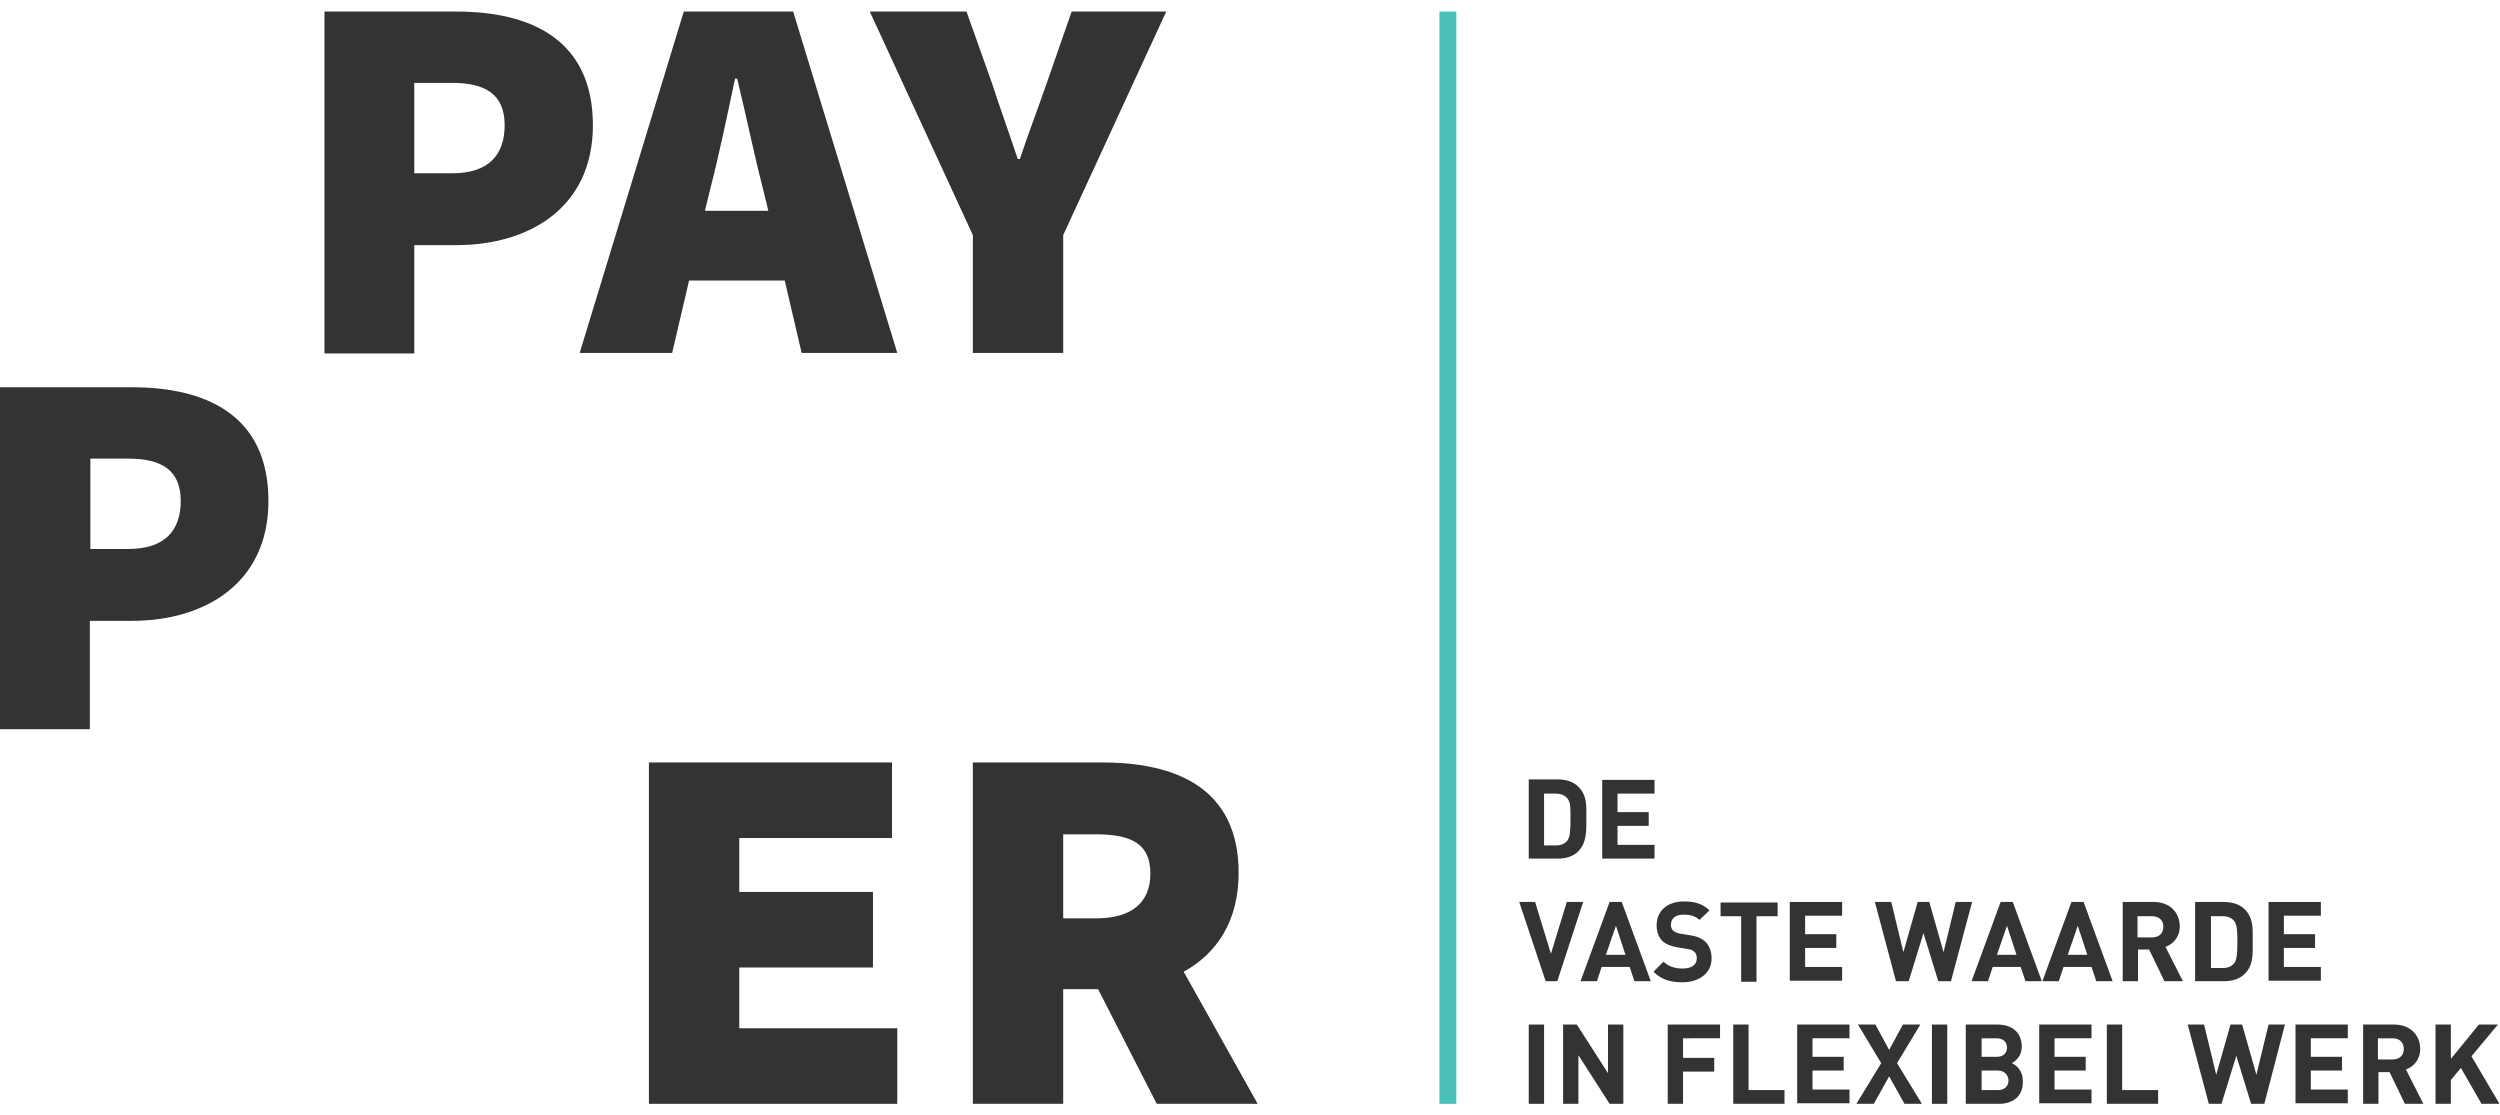
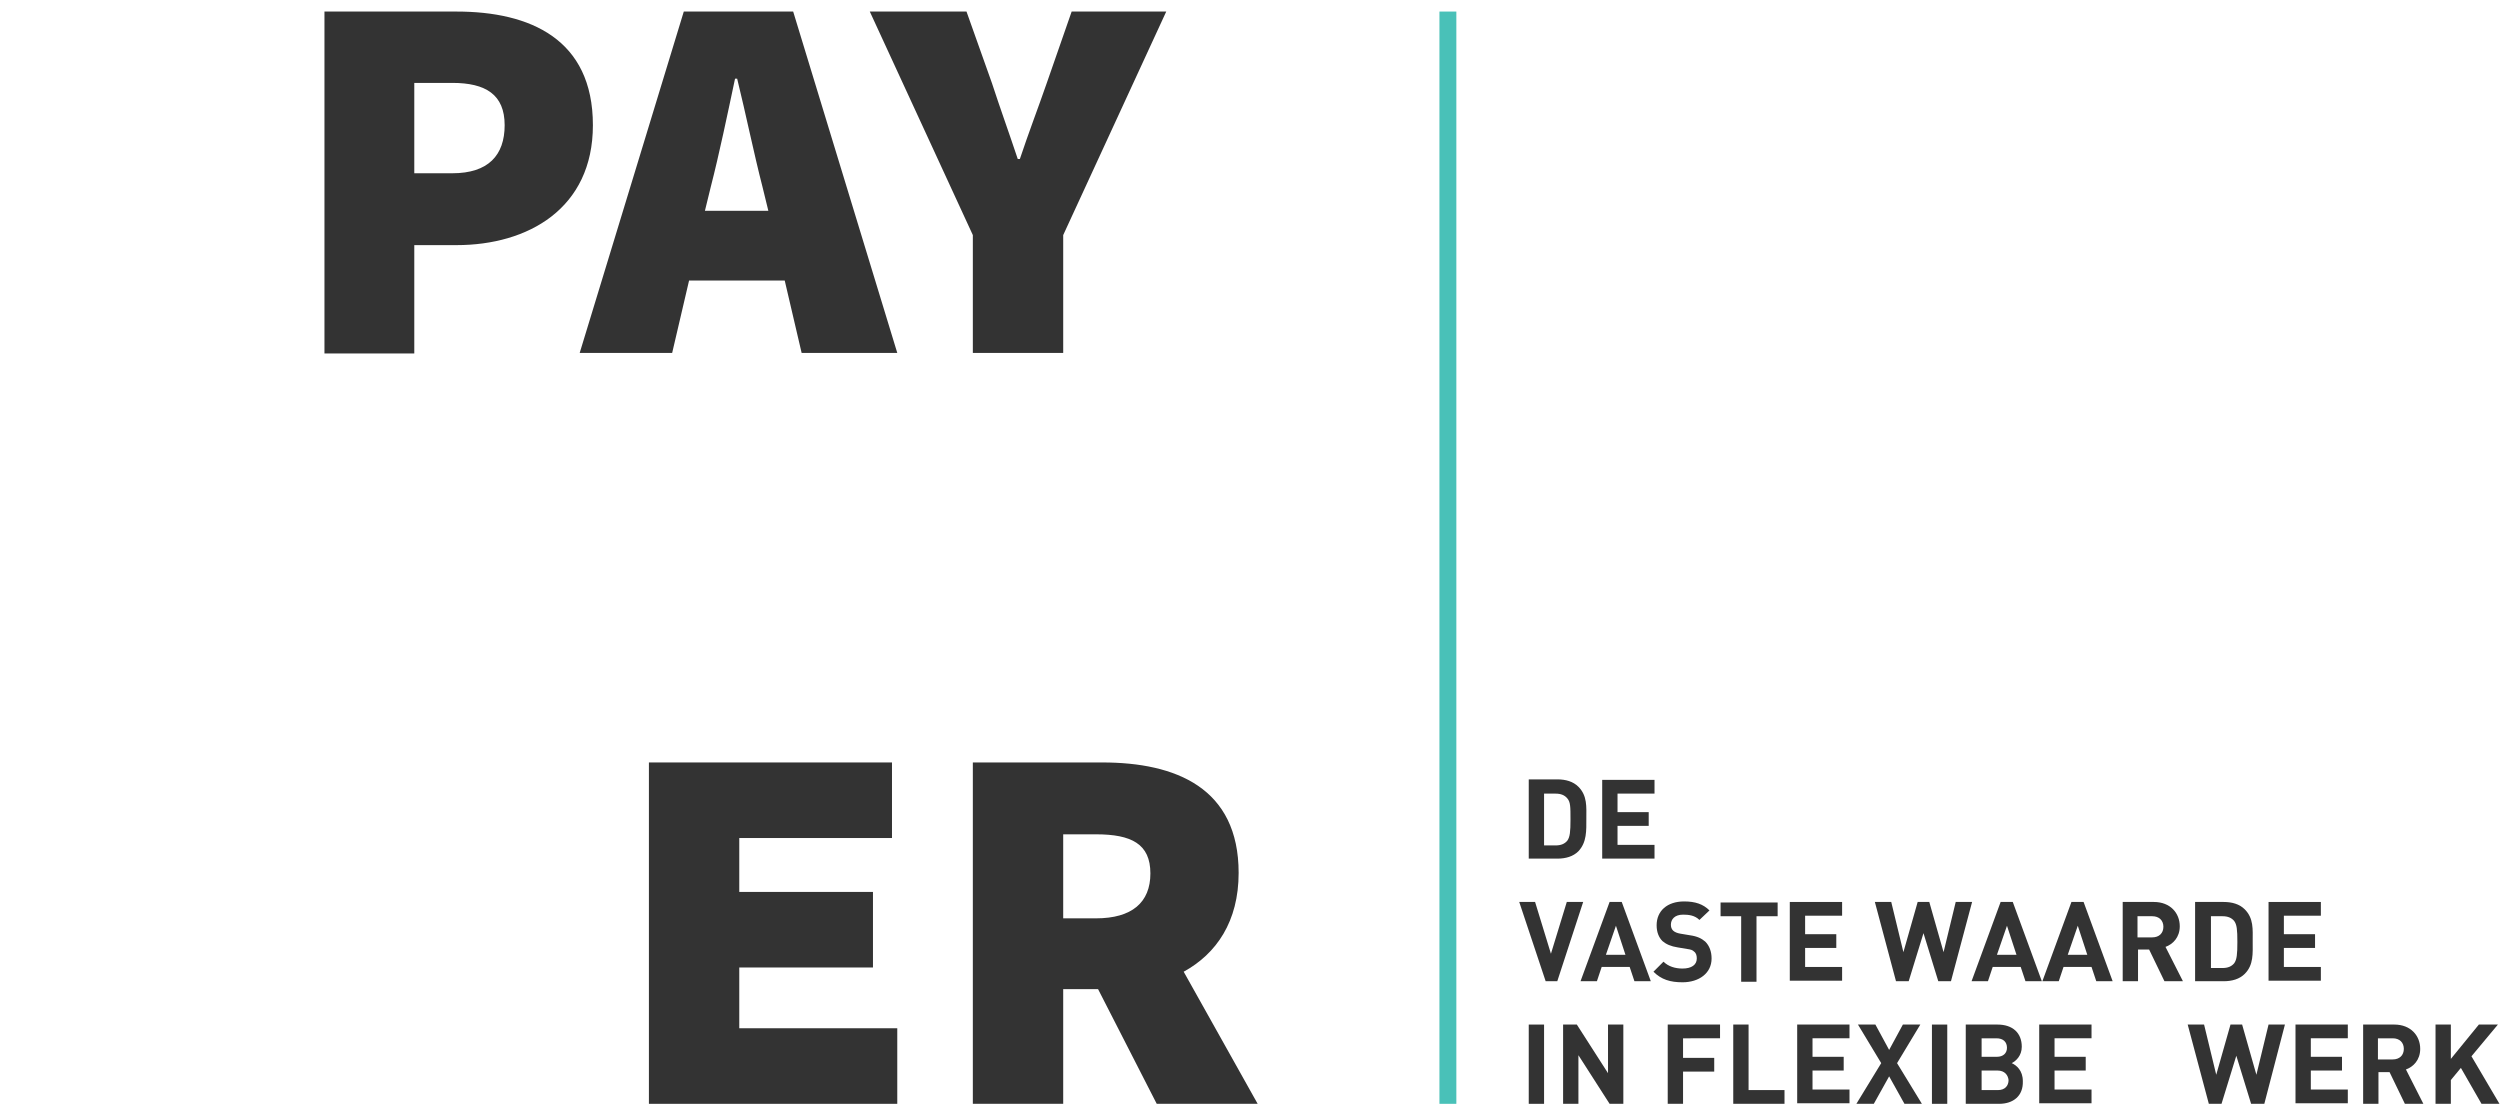
<svg xmlns="http://www.w3.org/2000/svg" version="1.1" id="Laag_1" x="0px" y="0px" viewBox="0 0 473.1 206.7" style="enable-background:new 0 0 473.1 206.7;" xml:space="preserve" width="130px" height="58px">
  <style type="text/css">
	.st0{fill:#49C1B8;}
	.st1{fill:#333333;}
</style>
  <rect x="272.4" y="0" class="st0" width="3.2" height="206.7" />
  <g>
    <g>
-       <path class="st1" d="M0,71.1h25c13.9,0,25.8,5.2,25.8,21.5c0,15.8-12.3,22.7-25.8,22.7h-8v20.5H0V71.1 M24.3,101.7    c6.8,0,9.9-3.4,9.9-9.1c0-5.8-3.6-8-9.9-8h-7.2v17.1H24.3z" />
      <path class="st1" d="M61.4,0h25c13.9,0,25.8,5.2,25.8,21.5c0,15.8-12.3,22.7-25.8,22.7h-8v20.5H61.4V0 M85.6,30.6    c6.8,0,9.9-3.4,9.9-9.1c0-5.8-3.6-8-9.9-8h-7.2v17.1H85.6z" />
      <path class="st1" d="M148.5,50.9h-18.1l-3.2,13.7h-17.5L129.4,0h20.7l19.7,64.6h-18.1L148.5,50.9 M145.4,37.7l-1.1-4.5    c-1.6-6.2-3.2-14-4.8-20.5h-0.4c-1.4,6.6-3,14.3-4.6,20.5l-1.1,4.5H145.4z" />
      <path class="st1" d="M184.1,42.3L164.6,0h18.3l4.8,13.5c1.6,4.9,3.2,9.3,4.9,14.4h0.4c1.7-5.1,3.4-9.5,5.1-14.4L202.8,0h17.9    l-19.5,42.3v22.3h-17.1V42.3" />
      <polygon class="st1" points="122.8,142.1 168.8,142.1 168.8,156.4 139.9,156.4 139.9,166.6 165.2,166.6 165.2,180.9 139.9,180.9     139.9,192.4 169.8,192.4 169.8,206.7 122.8,206.7   " />
      <path class="st1" d="M218.9,206.7l-11.1-21.7h-6.6v21.7h-17.1v-64.6h24.5c13.9,0,25.8,4.8,25.8,20.9c0,9.2-4.2,15.3-10.4,18.7    l14,25H218.9 M201.2,171.6h6.2c6.8,0,10.3-3,10.3-8.5c0-5.6-3.6-7.4-10.3-7.4h-6.2V171.6z" />
    </g>
    <g>
      <path class="st1" d="M298.7,158.9c-1,1-2.4,1.4-4,1.4h-5.4v-15h5.4c1.6,0,3,0.4,4,1.4c1.7,1.7,1.5,3.8,1.5,6    C300.2,155,300.3,157.2,298.7,158.9z M296.6,148.9c-0.5-0.6-1.2-0.9-2.2-0.9h-2.2v9.8h2.2c1,0,1.7-0.3,2.2-0.9    c0.5-0.7,0.6-1.7,0.6-4C297.2,150.5,297.2,149.6,296.6,148.9z" />
      <path class="st1" d="M303.2,160.4v-15h9.9v2.6h-7v3.5h5.9v2.6h-5.9v3.6h7v2.6H303.2z" />
    </g>
    <g>
      <path class="st1" d="M294.7,183.5h-2.2l-5-15h3l3,9.8l3-9.8h3.1L294.7,183.5z" />
    </g>
    <g>
      <path class="st1" d="M309.3,183.5l-0.9-2.7h-5.3l-0.9,2.7h-3.1l5.5-15h2.3l5.5,15H309.3z M305.8,173l-1.9,5.5h3.7L305.8,173z" />
      <path class="st1" d="M318.4,183.7c-2.3,0-4-0.5-5.5-2l1.9-1.9c0.9,0.9,2.2,1.3,3.6,1.3c1.7,0,2.7-0.7,2.7-1.9c0-0.5-0.1-1-0.5-1.3    c-0.3-0.3-0.6-0.4-1.3-0.5l-1.8-0.3c-1.3-0.2-2.2-0.6-2.9-1.2c-0.7-0.7-1.1-1.7-1.1-3c0-2.7,2-4.5,5.2-4.5c2.1,0,3.6,0.5,4.8,1.7    l-1.9,1.8c-0.9-0.9-2.1-1-3.1-1c-1.6,0-2.3,0.9-2.3,1.9c0,0.4,0.1,0.8,0.4,1.1c0.3,0.3,0.8,0.5,1.4,0.6l1.8,0.3    c1.4,0.2,2.2,0.6,2.9,1.2c0.8,0.8,1.2,1.9,1.2,3.2C323.9,182,321.5,183.7,318.4,183.7z" />
      <path class="st1" d="M332.4,171.2v12.4h-2.9v-12.4h-3.9v-2.6h10.8v2.6H332.4z" />
      <path class="st1" d="M338.7,183.5v-15h9.9v2.6h-7v3.5h5.9v2.6h-5.9v3.6h7v2.6H338.7z" />
    </g>
    <g>
      <path class="st1" d="M369.2,183.5h-2.4l-2.8-9.1l-2.8,9.1h-2.4l-4-15h3.1l2.3,9.5l2.7-9.5h2.2l2.7,9.5l2.3-9.5h3.1L369.2,183.5z" />
    </g>
    <g>
      <path class="st1" d="M383.3,183.5l-0.9-2.7h-5.3l-0.9,2.7h-3.1l5.5-15h2.3l5.5,15H383.3z M379.8,173l-1.9,5.5h3.7L379.8,173z" />
      <path class="st1" d="M396.7,183.5l-0.9-2.7h-5.3l-0.9,2.7h-3.1l5.5-15h2.3l5.5,15H396.7z M393.2,173l-1.9,5.5h3.7L393.2,173z" />
      <path class="st1" d="M409.6,183.5l-2.9-6h-2.1v6h-2.9v-15h5.9c3.1,0,4.9,2.1,4.9,4.6c0,2.1-1.3,3.4-2.7,3.9l3.3,6.5H409.6z     M407.3,171.2h-2.8v4h2.8c1.3,0,2.1-0.8,2.1-2S408.6,171.2,407.3,171.2z" />
      <path class="st1" d="M424.8,182.1c-1,1-2.4,1.4-4,1.4h-5.4v-15h5.4c1.6,0,3,0.4,4,1.4c1.7,1.7,1.5,3.8,1.5,6    C426.3,178.2,426.5,180.4,424.8,182.1z M422.8,172.1c-0.5-0.6-1.2-0.9-2.2-0.9h-2.2v9.8h2.2c1,0,1.7-0.3,2.2-0.9    c0.5-0.7,0.6-1.7,0.6-4C423.4,173.7,423.3,172.8,422.8,172.1z" />
      <path class="st1" d="M429.3,183.5v-15h9.9v2.6h-7v3.5h5.9v2.6h-5.9v3.6h7v2.6H429.3z" />
    </g>
    <g>
      <path class="st1" d="M289.3,206.7v-15h2.9v15H289.3z" />
      <path class="st1" d="M304.6,206.7l-5.9-9.2v9.2h-2.9v-15h2.6l5.9,9.2v-9.2h2.9v15H304.6z" />
      <path class="st1" d="M318.5,194.3v3.7h5.9v2.6h-5.9v6.1h-2.9v-15h9.9v2.6H318.5z" />
      <path class="st1" d="M328,206.7v-15h2.9v12.4h6.8v2.6H328z" />
      <path class="st1" d="M340.1,206.7v-15h9.9v2.6h-7v3.5h5.9v2.6h-5.9v3.6h7v2.6H340.1z" />
      <path class="st1" d="M360.4,206.7l-2.9-5.2l-2.9,5.2h-3.3l4.7-7.7l-4.4-7.3h3.3l2.6,4.8l2.6-4.8h3.3l-4.4,7.3l4.7,7.7H360.4z" />
      <path class="st1" d="M365.6,206.7v-15h2.9v15H365.6z" />
      <path class="st1" d="M378.3,206.7H372v-15h6c2.9,0,4.6,1.6,4.6,4.2c0,1.7-1.1,2.7-1.9,3.1c0.9,0.4,2.1,1.4,2.1,3.4    C382.9,205.2,381,206.7,378.3,206.7z M377.8,194.3H375v3.5h2.9c1.2,0,1.9-0.7,1.9-1.7C379.8,195,379.1,194.3,377.8,194.3z     M378,200.4H375v3.7h3.1c1.3,0,2-0.8,2-1.9C380,201.3,379.4,200.4,378,200.4z" />
      <path class="st1" d="M385.9,206.7v-15h9.9v2.6h-7v3.5h5.9v2.6h-5.9v3.6h7v2.6H385.9z" />
-       <path class="st1" d="M398.7,206.7v-15h2.9v12.4h6.8v2.6H398.7z" />
      <path class="st1" d="M428.5,206.7H426l-2.8-9.1l-2.8,9.1h-2.4l-4-15h3.1l2.3,9.5l2.7-9.5h2.2l2.7,9.5l2.3-9.5h3.1L428.5,206.7z" />
      <path class="st1" d="M434.4,206.7v-15h9.9v2.6h-7v3.5h5.9v2.6h-5.9v3.6h7v2.6H434.4z" />
      <path class="st1" d="M455.1,206.7l-2.9-6h-2.1v6h-2.9v-15h5.9c3.1,0,4.9,2.1,4.9,4.6c0,2.1-1.3,3.4-2.7,3.9l3.3,6.5H455.1z     M452.8,194.3h-2.8v4h2.8c1.3,0,2.1-0.8,2.1-2S454.1,194.3,452.8,194.3z" />
      <path class="st1" d="M469.6,206.7l-3.9-6.8l-1.9,2.3v4.5h-2.9v-15h2.9v6.5l5.3-6.5h3.6l-5,6l5.3,9H469.6z" />
    </g>
  </g>
</svg>